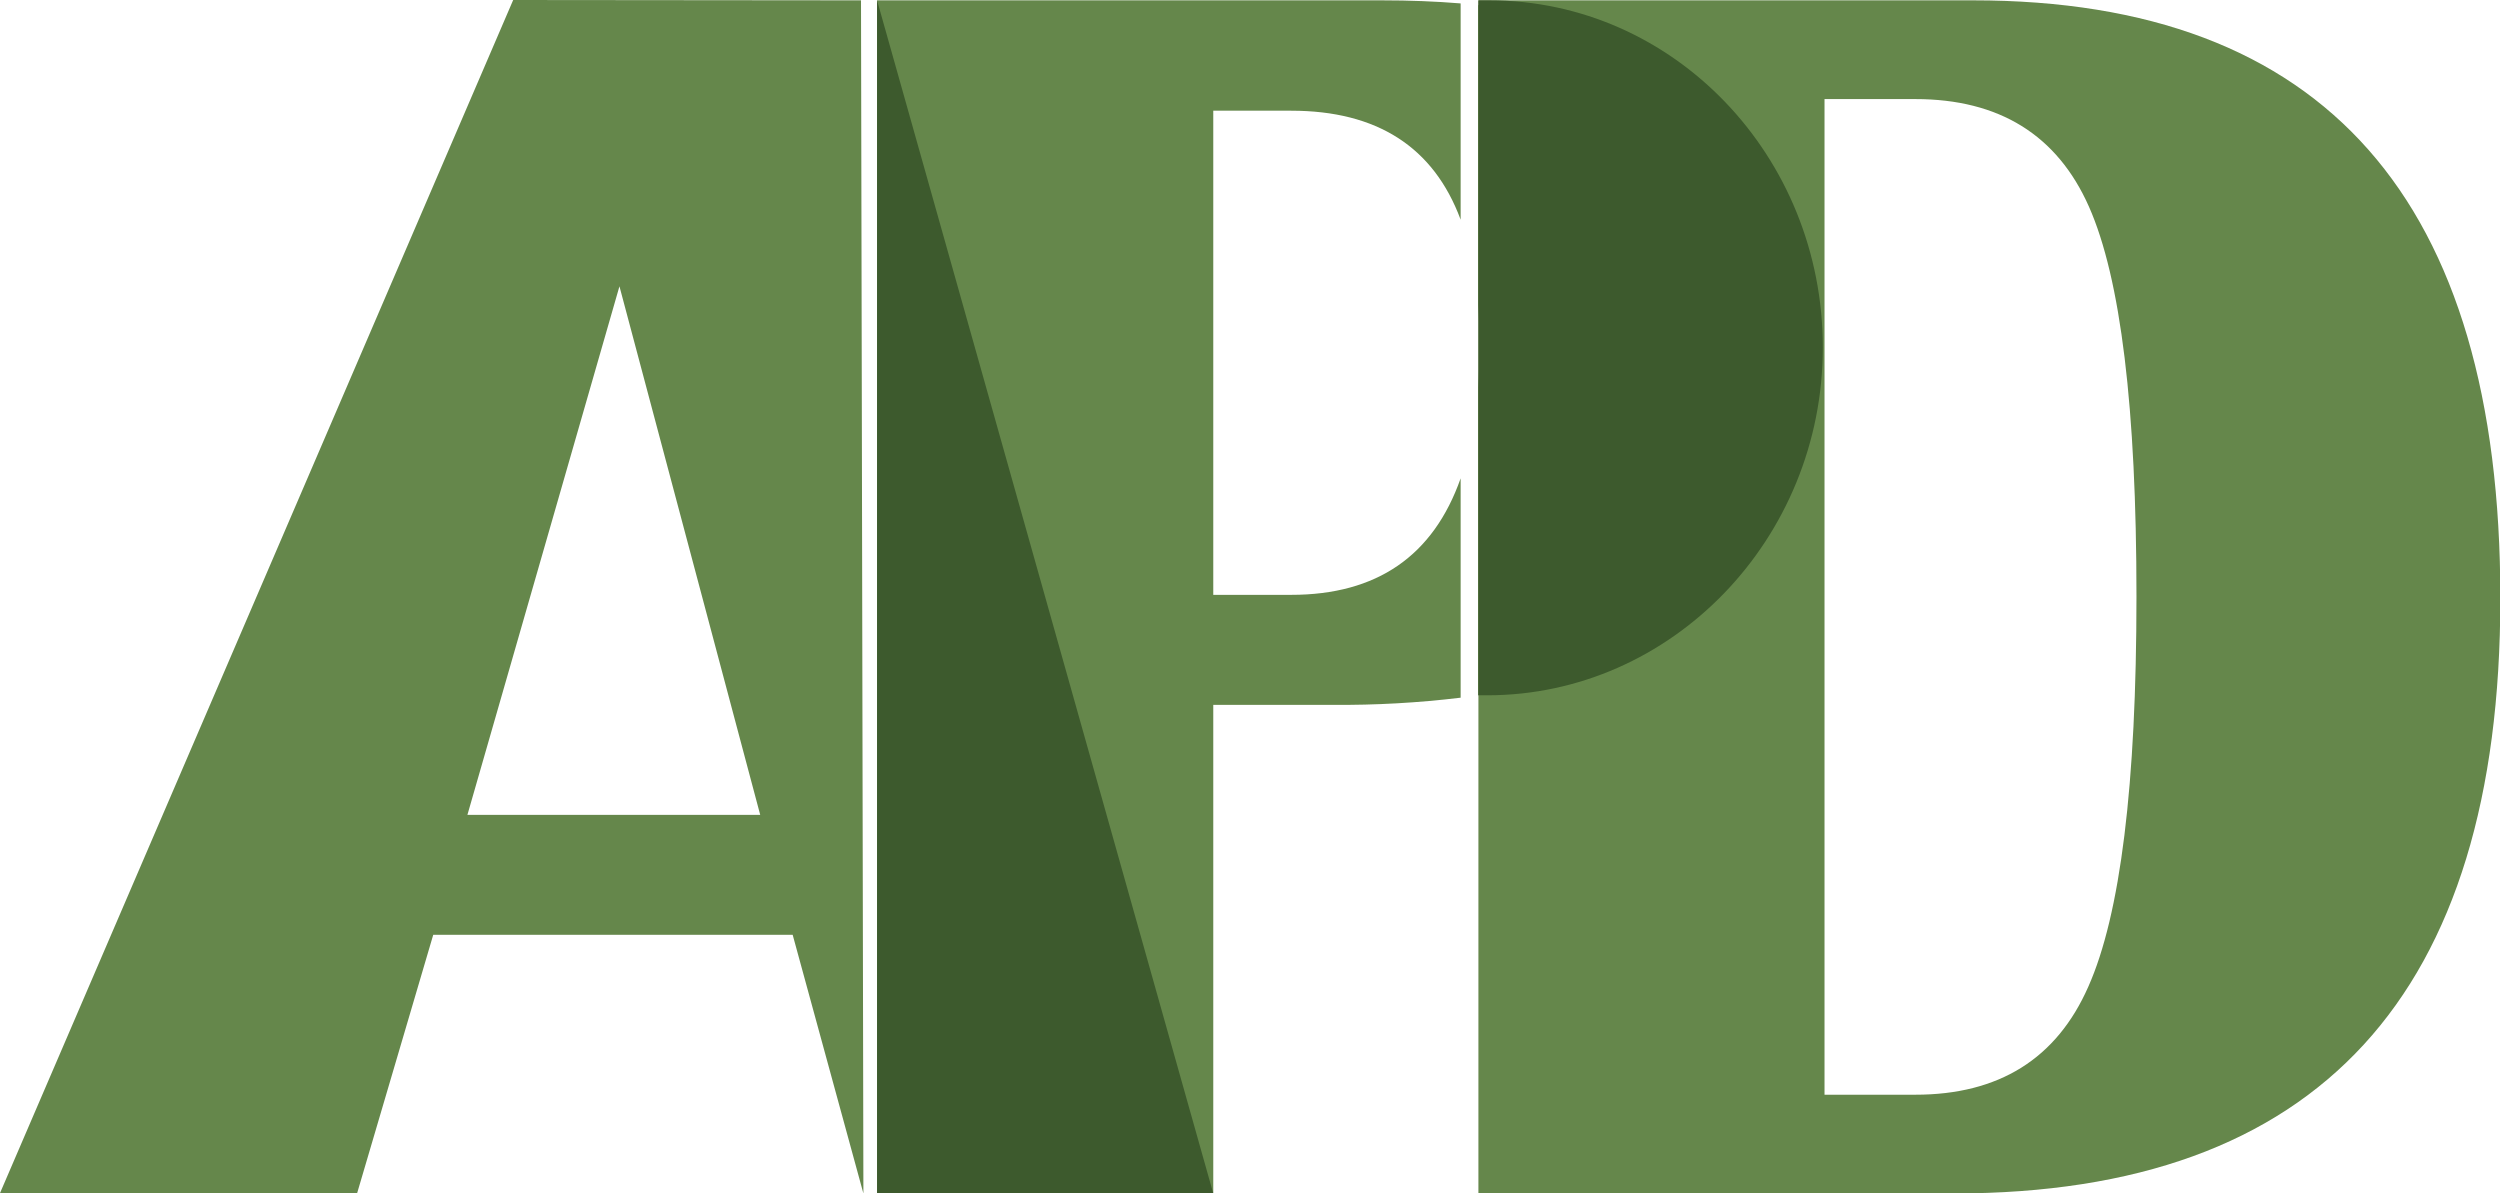
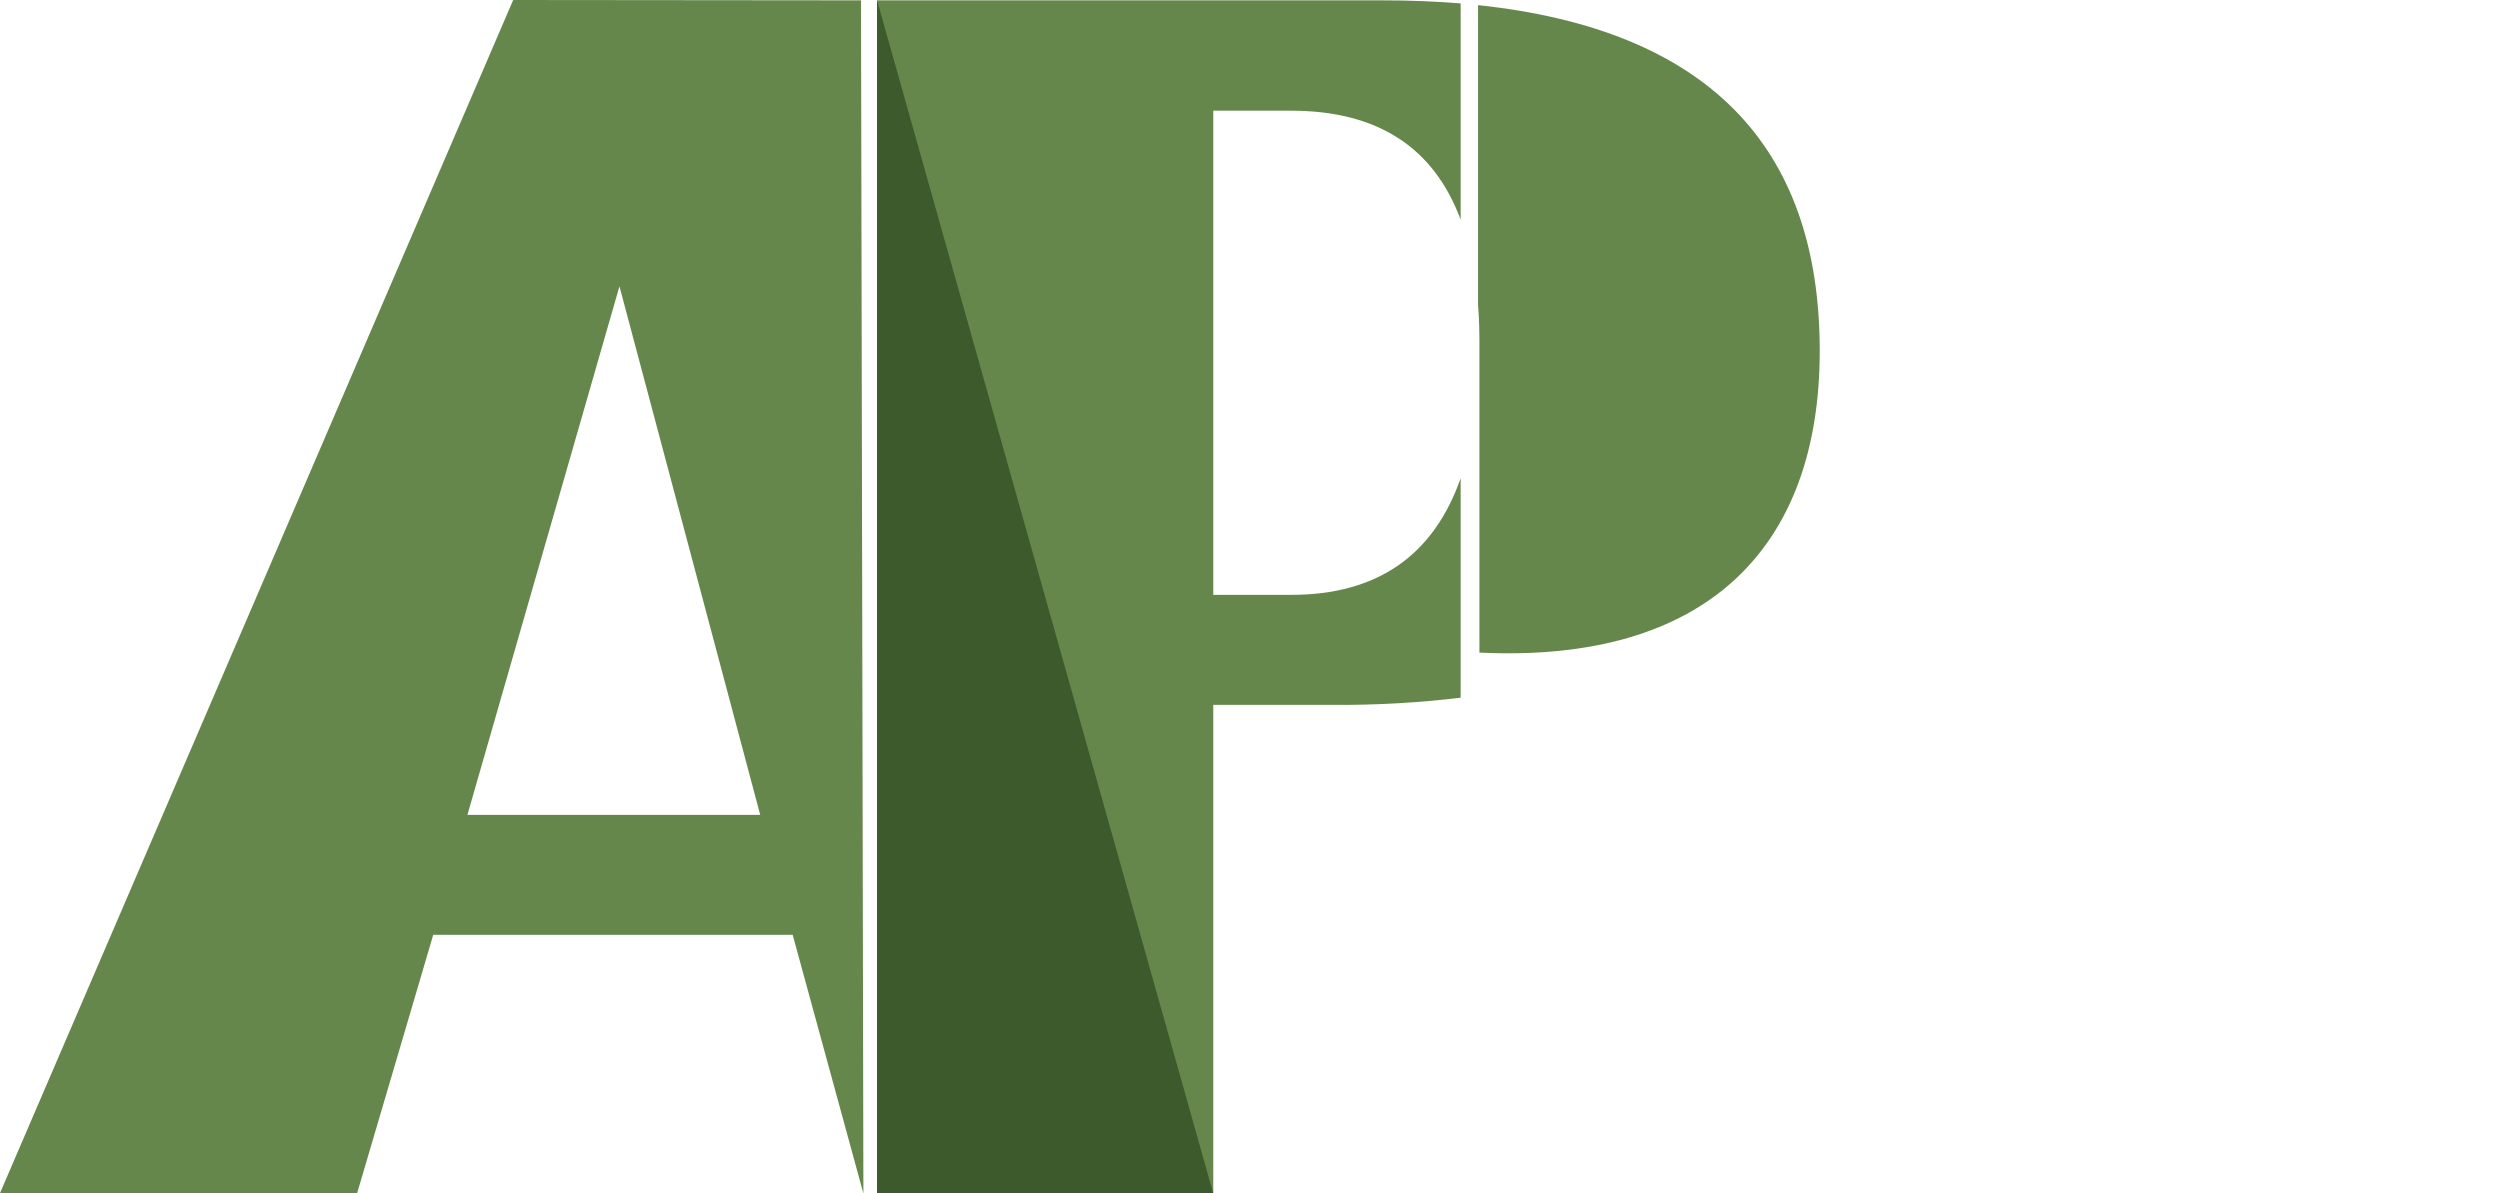
<svg xmlns="http://www.w3.org/2000/svg" version="1.1" id="Layer_1" x="0px" y="0px" viewBox="0 0 731.7 349.3" enable-background="new 0 0 731.7 349.3" xml:space="preserve">
-   <path fill="#65874B" d="M432.7,349.3V0.1h144.8c102.8,0,154.3,58.3,154.3,175c0,116.1-53.3,174.2-159.9,174.2H432.7z M534,320.4  h26.6c24.4,0,41.3-10.5,50.6-31.6c9.4-21.1,14.1-59.1,14.1-114.2s-4.6-93.1-13.9-114.1S585.1,29,560.6,29H534V320.4z" />
-   <path fill="#65874B" d="M532.6,102.7c0-60.4-33.3-94.1-100-101.2v87.7c0.3,3.7,0.4,7.6,0.4,11.7c0,4.4-0.1,8.5-0.4,12.5v90.1  C499.3,194.2,532.6,160.5,532.6,102.7" />
+   <path fill="#65874B" d="M532.6,102.7c0-60.4-33.3-94.1-100-101.2v87.7c0.3,3.7,0.4,7.6,0.4,11.7v90.1  C499.3,194.2,532.6,160.5,532.6,102.7" />
  <path fill="#65874B" d="M377.9,174.1h-22.8V32.4h22.8c25.1,0,41.7,10.6,49.6,31.9V1c-7.3-0.6-15-0.9-23-0.9H256.7v349.2h98.4v-143  h35c12.5,0.1,25-0.6,37.4-2.1v-64.2C419.5,162.7,403,174.1,377.9,174.1" />
  <path fill="#65874B" d="M252.7,349.3l-20.7-75.7H126.8l-22.3,75.7L0,349.2L150.2,0L252,0.1 M136.8,238.5h85.7L181.3,83.8  L136.8,238.5z" />
  <polyline fill="#3D5A2D" points="355.1,349.3 256.7,349.3 256.7,0.1 " />
-   <path fill="#3D5A2D" d="M432.7,0.1c0.9,0,2.4,0,3.2,0c53.9,0,97.6,45.5,97.6,101.6s-44.3,101.8-98.2,101.8c-0.9,0-1.7,0-2.6,0" />
</svg>